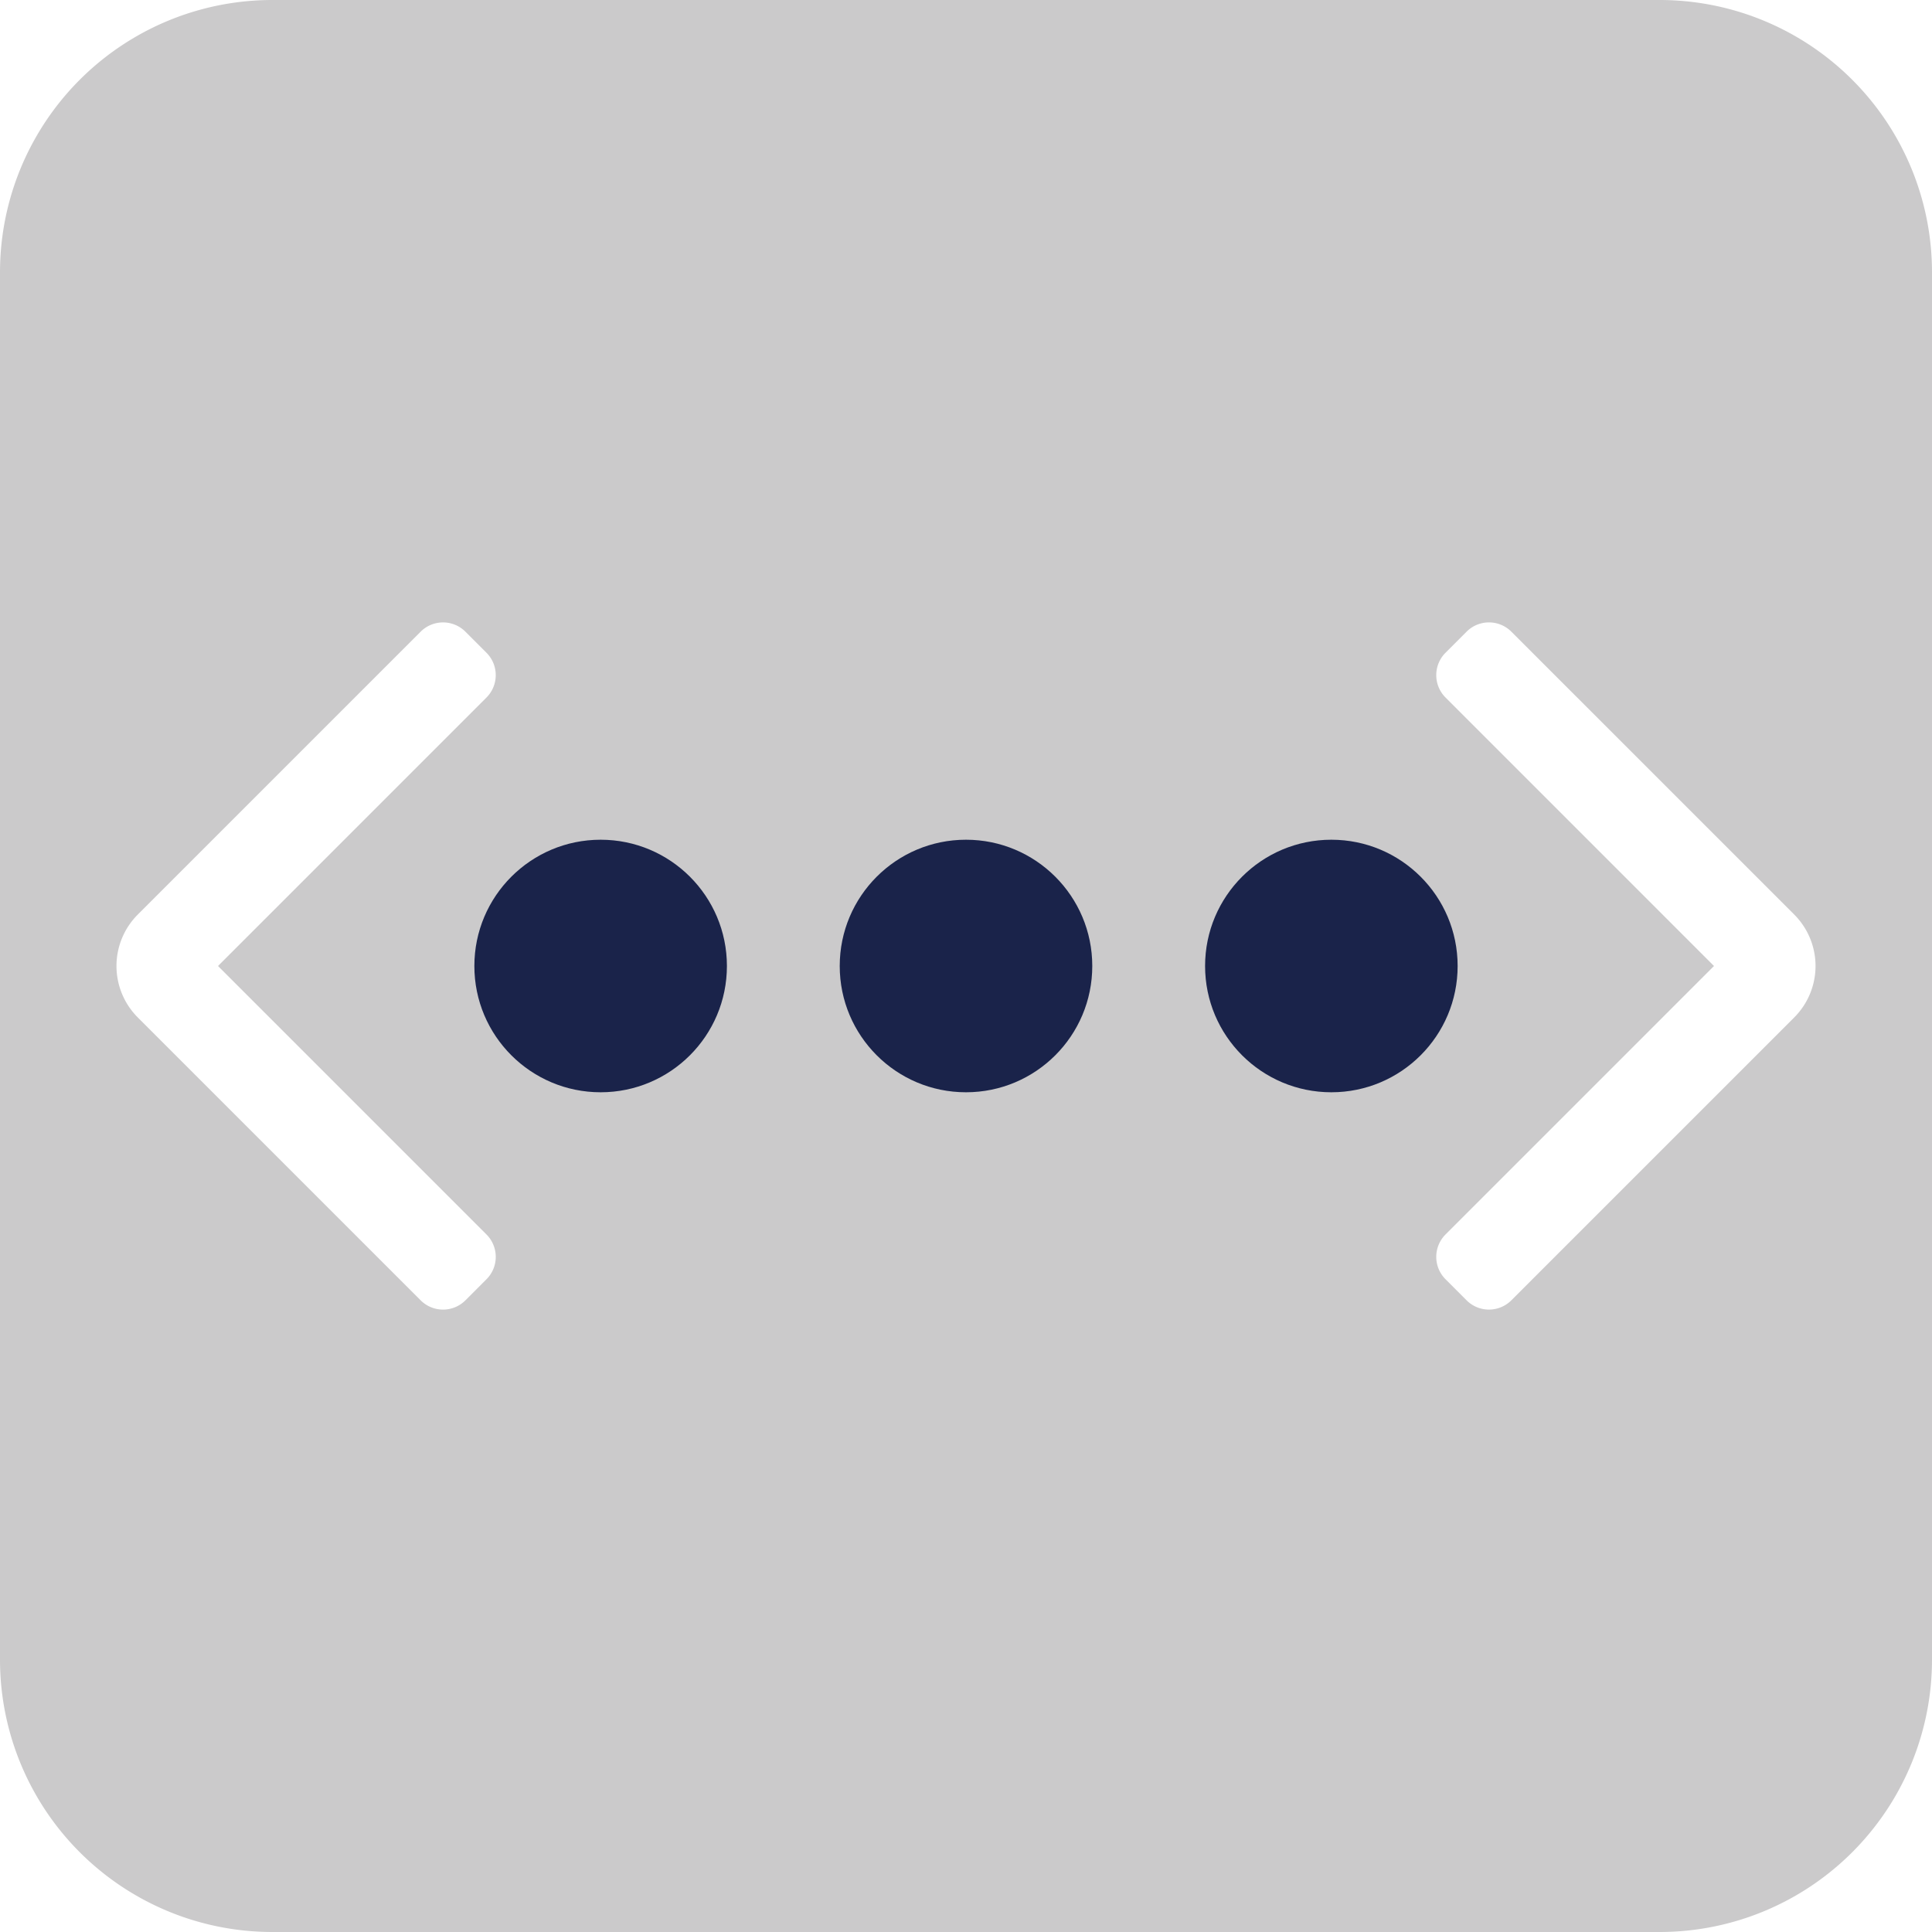
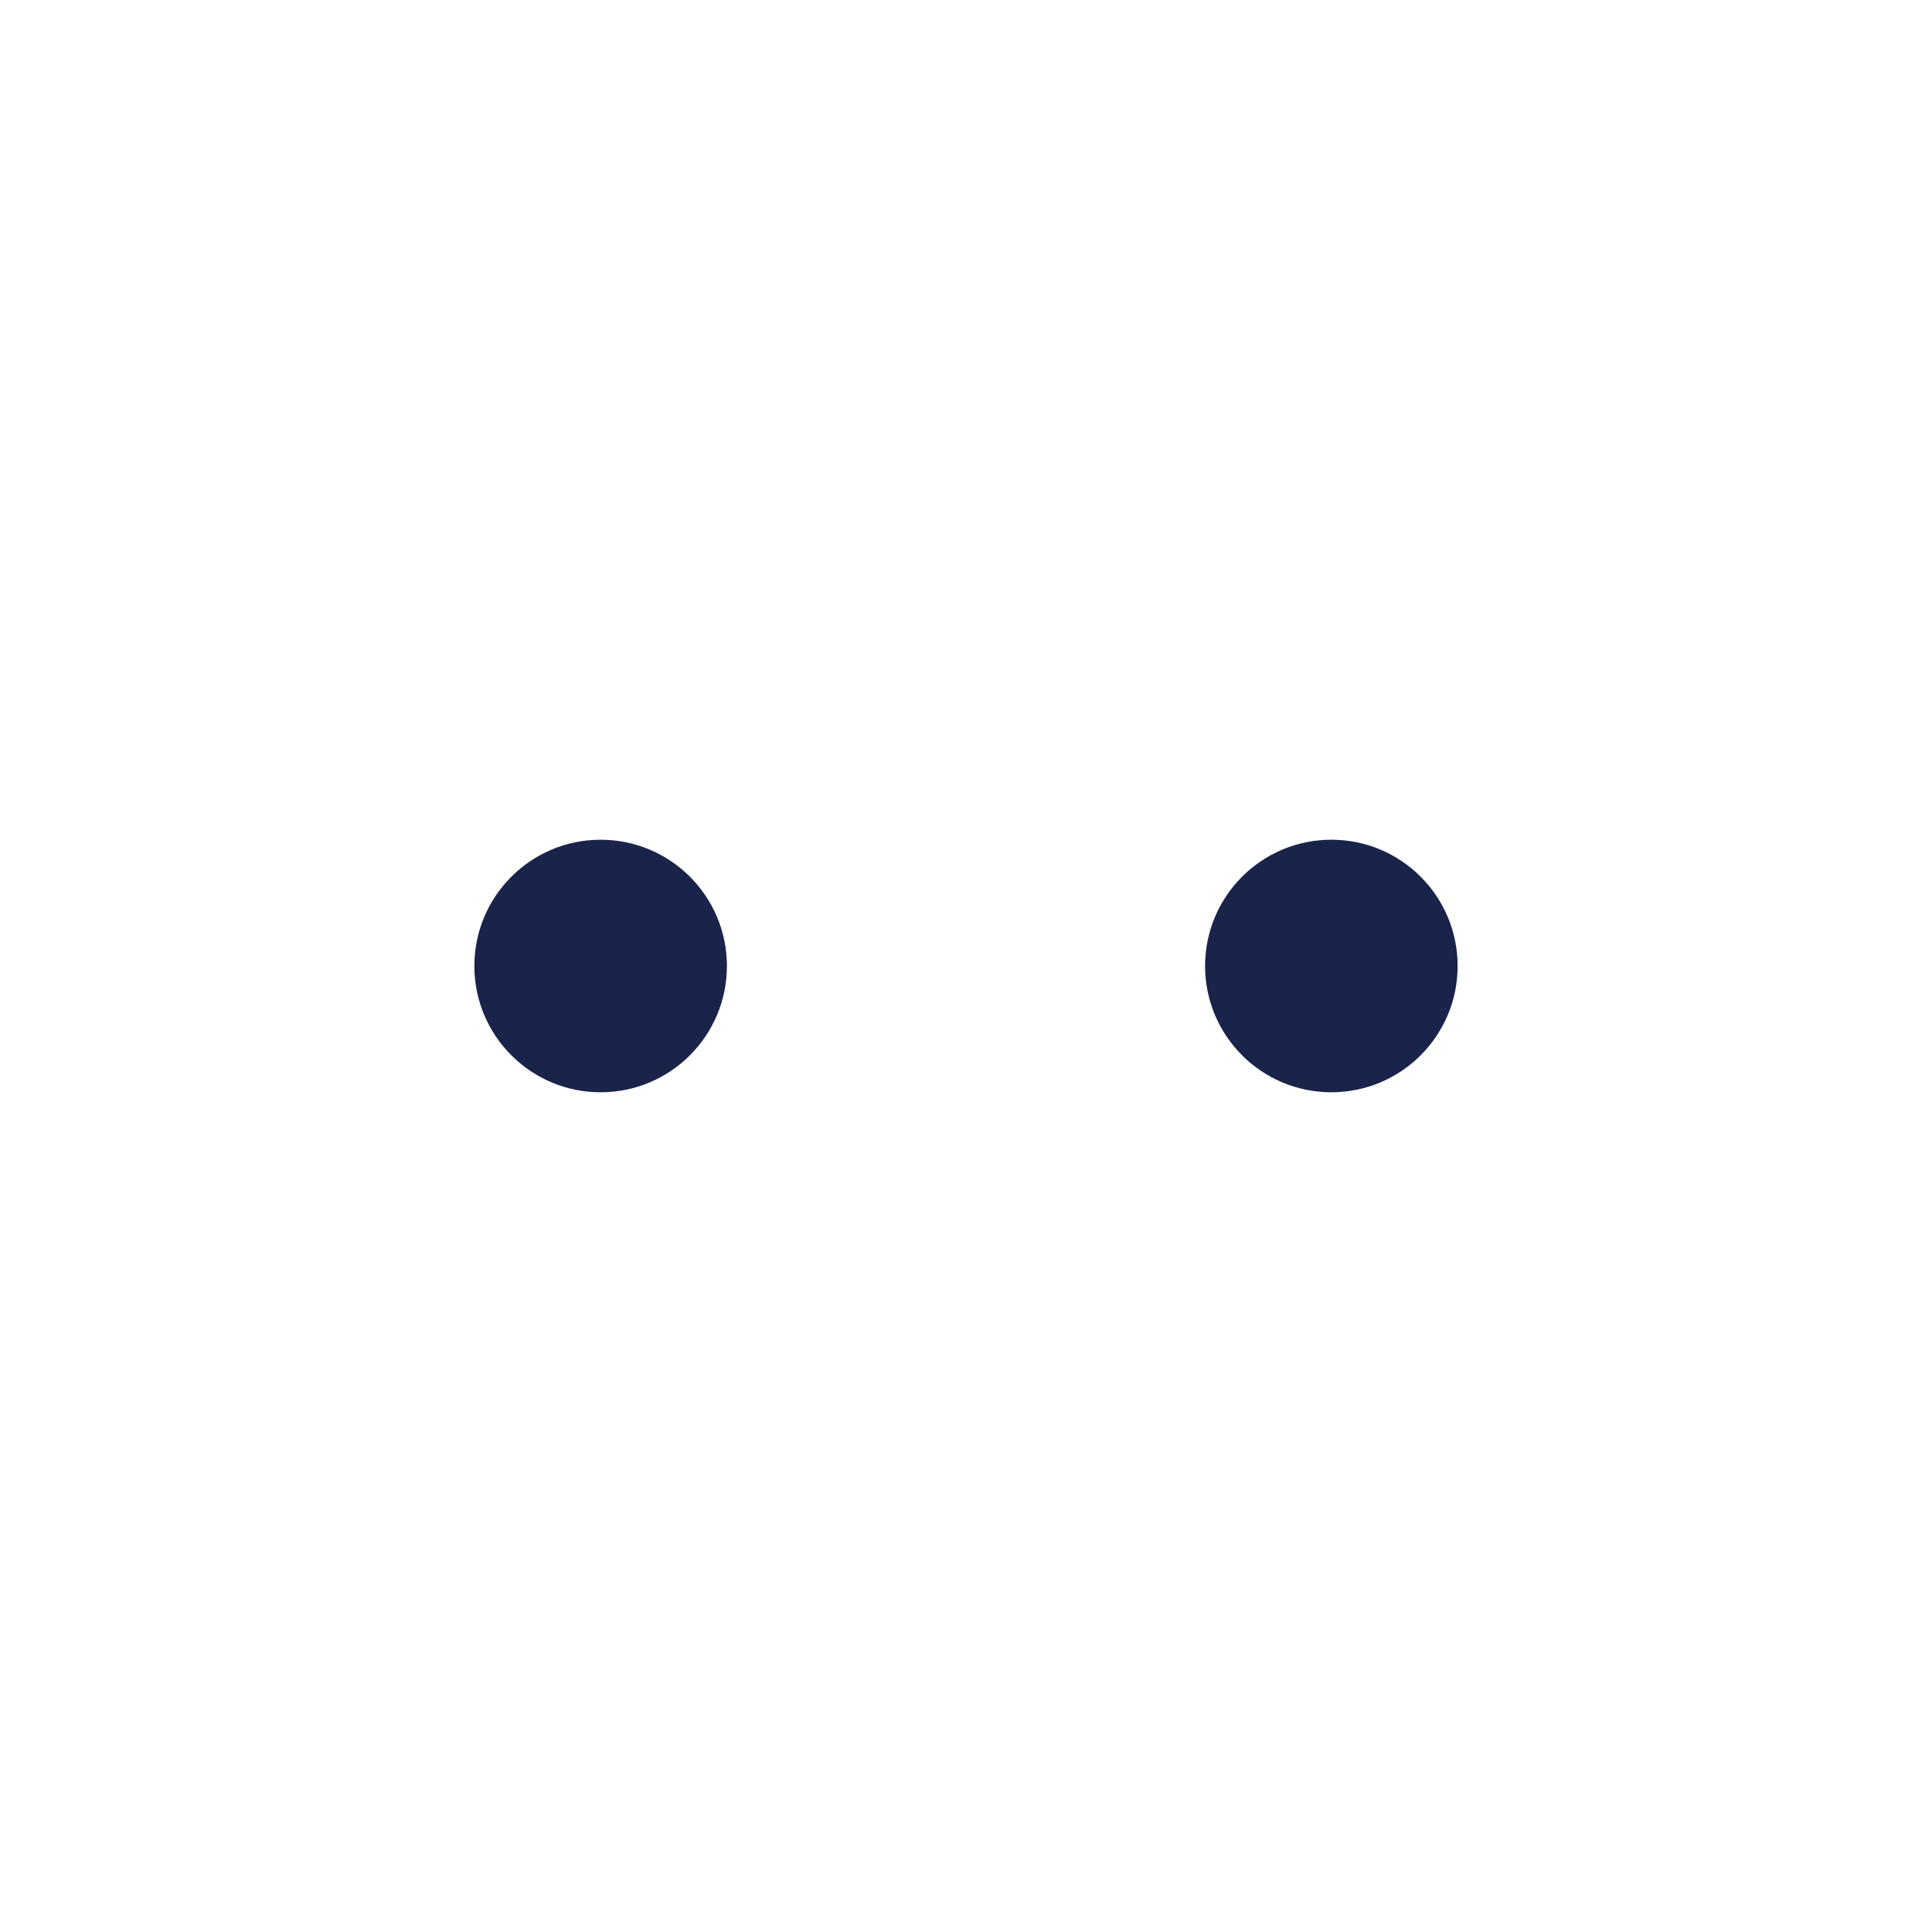
<svg xmlns="http://www.w3.org/2000/svg" id="Layer_1" data-name="Layer 1" viewBox="0 0 128 128">
  <defs>
    <style>.cls-1{fill:#cbcacb;}.cls-2{fill:#1a234a;}</style>
  </defs>
  <title>Icon</title>
-   <path class="cls-1" d="M109.958,0h-91.915A18.042,18.042,0,0,0,0,18.042V109.957A18.042,18.042,0,0,0,18.042,128h91.915A18.042,18.042,0,0,0,128,109.957V18.042A18.042,18.042,0,0,0,109.958,0Zm-77.727,81.788a2.097,2.097,0,0,1,0,2.966l-1.395,1.396a2.097,2.097,0,0,1-2.966 0L9.129,67.409a4.821,4.821,0,0,1,0-6.818L27.869,41.851a2.097,2.097,0,0,1,2.966 0l1.395,1.396a2.097,2.097,0,0,1-0,2.966L14.444,64Zm86.64-14.379L100.131,86.149a2.097,2.097,0,0,1-2.966-0l-1.395-1.396a2.097,2.097,0,0,1,0-2.966L113.556,64,95.77,46.212a2.097,2.097,0,0,1-0-2.966l1.395-1.396a2.097,2.097,0,0,1,2.966-0l18.74,18.74A4.821,4.821,0,0,1,118.871,67.409Z" />
  <circle class="cls-2" cx="39.794" cy="64" r="8.366" />
-   <circle class="cls-2" cx="64" cy="64" r="8.366" />
  <circle class="cls-2" cx="88.206" cy="64" r="8.366" />
</svg>